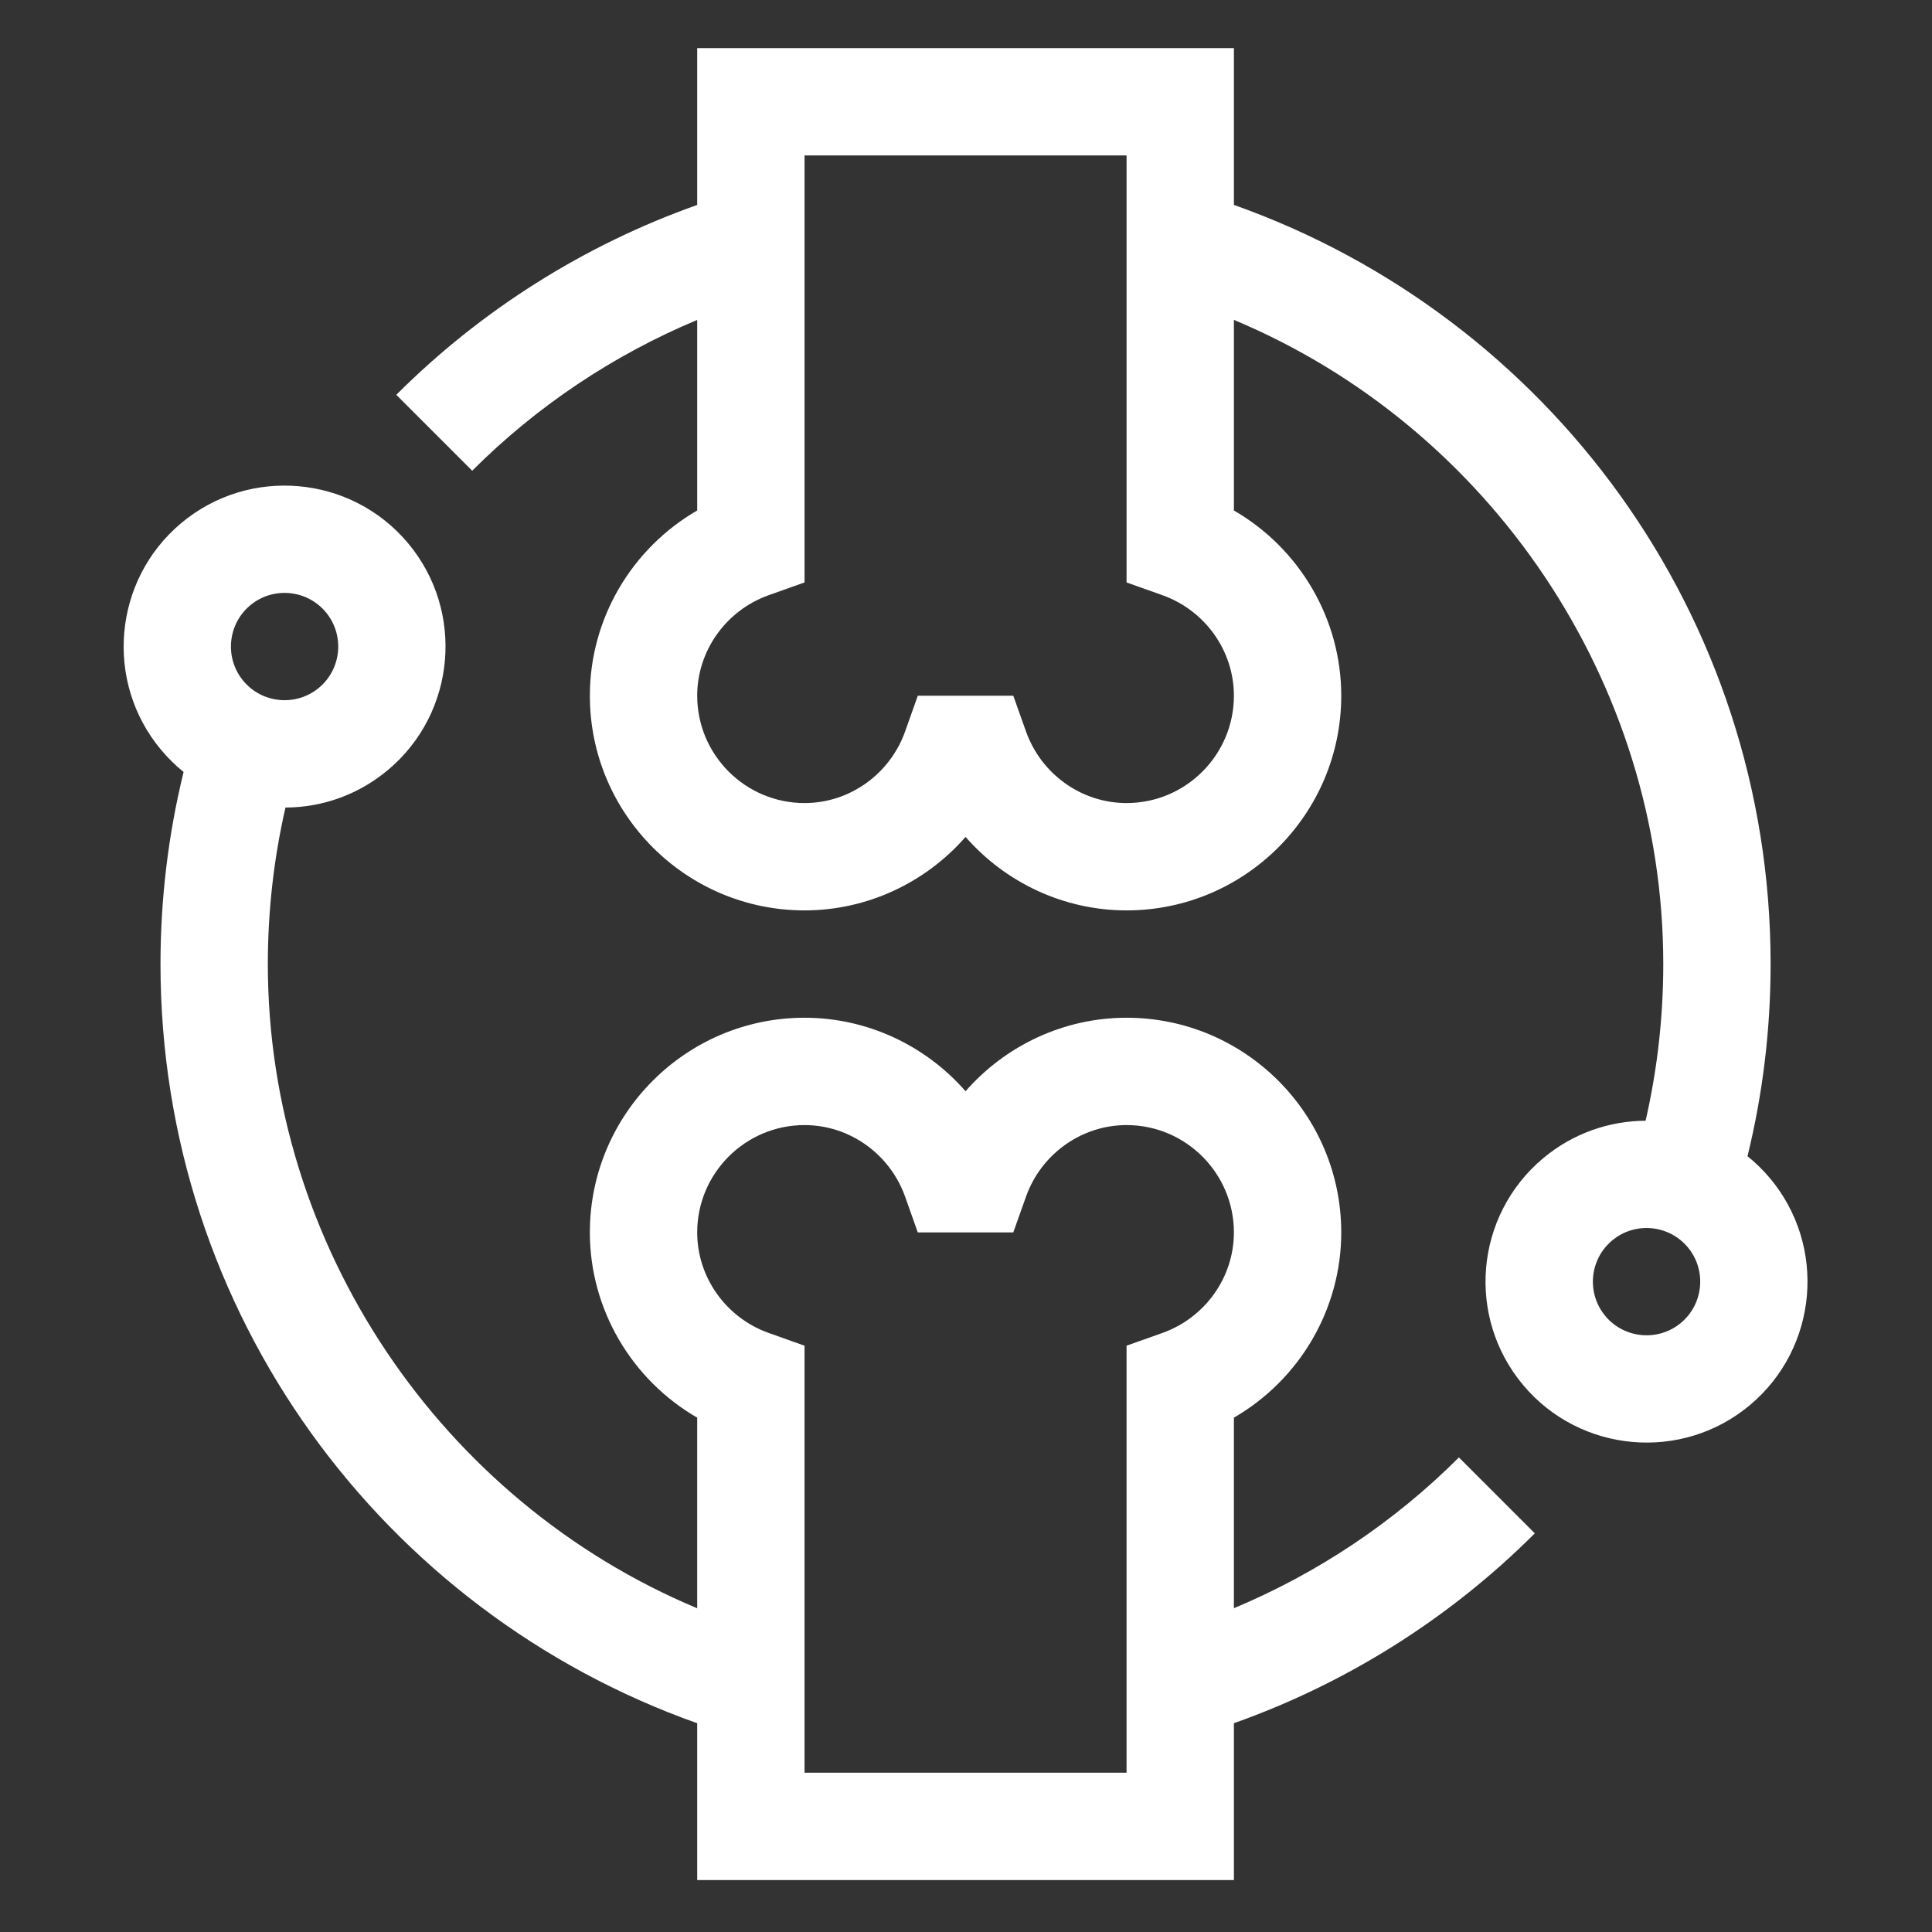
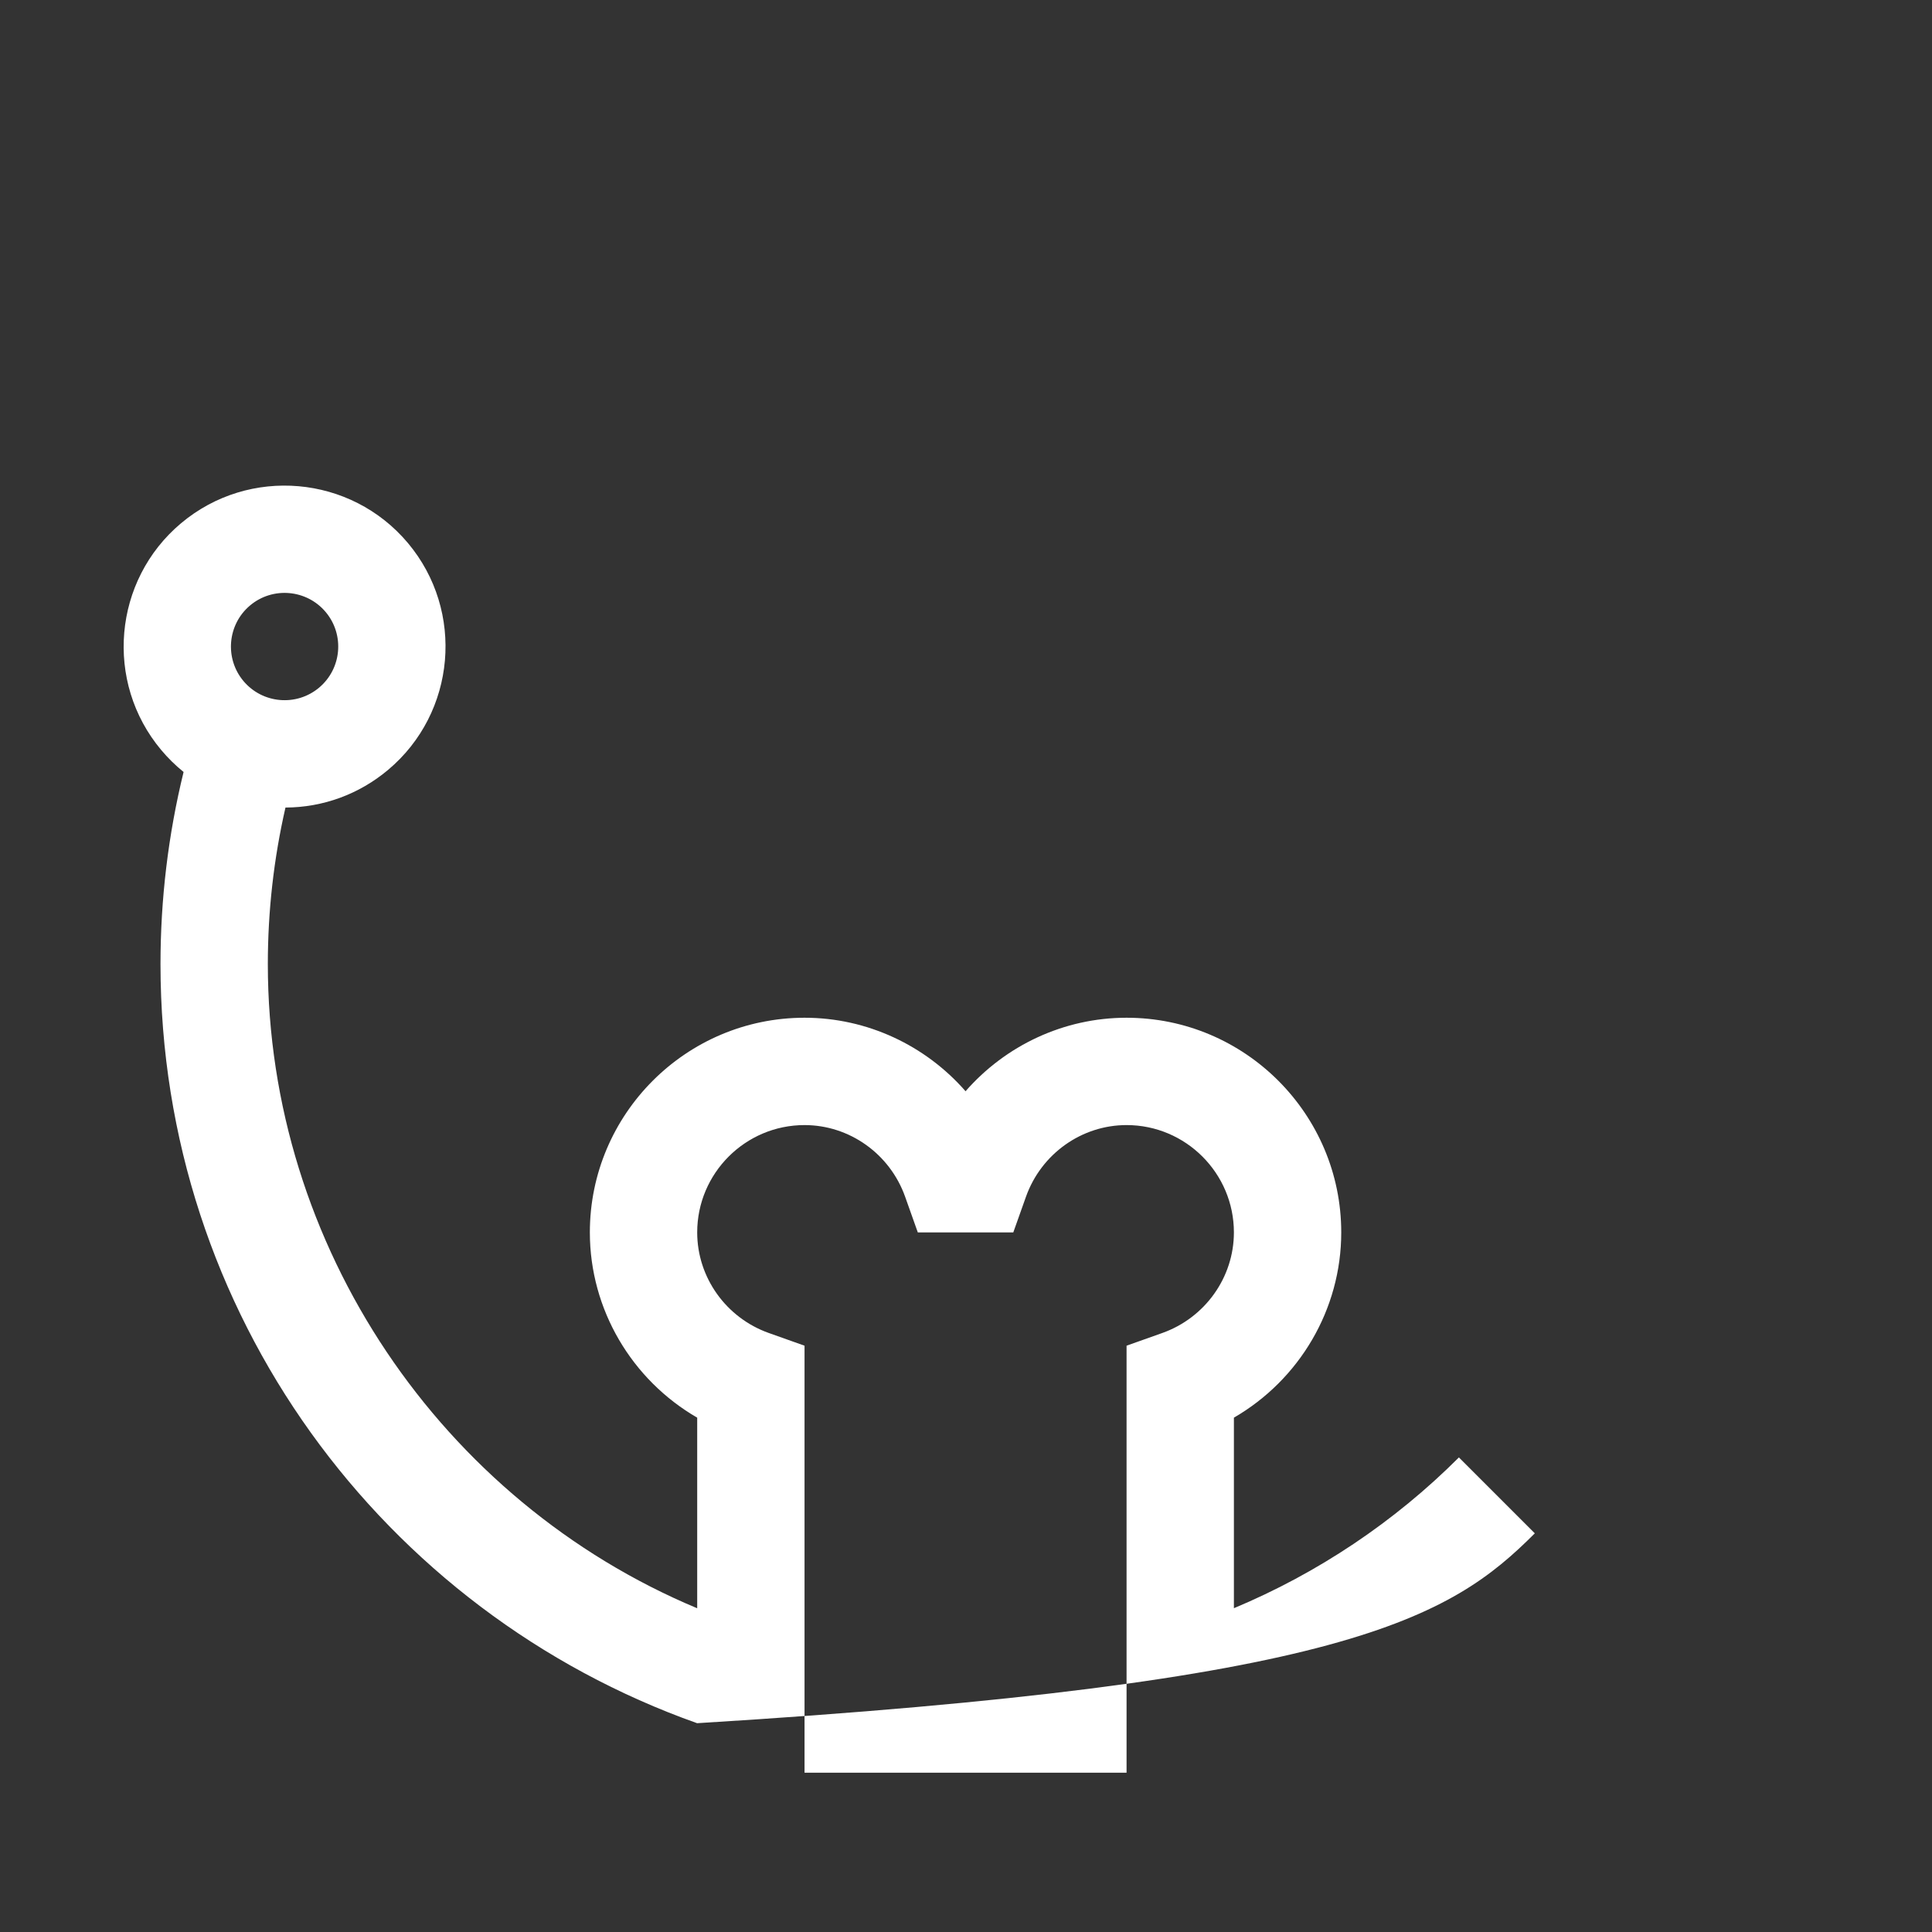
<svg xmlns="http://www.w3.org/2000/svg" fill="none" height="500" viewBox="0 0 500 500" width="500">
  <rect x="0" y="0" width="500" height="500" fill="#333333" stroke="none" />
-   <path d="M458.051 304.904C456.275 302.787 454.328 300.898 452.253 299.228C456.222 283.023 458.232 266.344 458.232 249.501C458.232 159.15 400.736 81.903 319.334 53.03V12.447H180.435V53.041C151.301 63.355 124.544 80.193 102.56 102.177L122.204 121.82C138.908 105.115 158.787 91.844 180.435 82.799V132.112C163.493 141.911 152.655 160.116 152.655 180.051C152.655 210.686 177.579 235.61 208.215 235.61C224.457 235.61 239.549 228.417 249.884 216.589C260.219 228.417 275.311 235.61 291.554 235.61C322.189 235.61 347.113 210.686 347.113 180.051C347.113 160.116 336.276 141.911 319.334 132.112V82.784C385.599 110.509 430.453 176.563 430.453 249.501C430.453 263.221 428.913 276.808 425.879 290.041C416.496 290.089 407.077 293.281 399.345 299.768C381.702 314.571 379.404 340.83 394.209 358.474C408.932 376.018 435.261 378.423 452.913 363.609C470.516 348.841 472.819 322.506 458.051 304.904ZM291.554 207.831C279.925 207.831 269.464 200.38 265.522 189.289L262.238 180.052H237.53L234.246 189.289C230.304 200.38 219.843 207.831 208.215 207.831C192.897 207.831 180.435 195.369 180.435 180.052C180.435 168.423 187.886 157.962 198.977 154.02L208.215 150.737V40.227H291.554V150.736L300.793 154.019C311.883 157.961 319.334 168.423 319.334 180.051C319.334 195.369 306.872 207.831 291.554 207.831ZM435.058 342.33C429.19 347.252 420.413 346.484 415.489 340.618C410.555 334.737 411.32 325.984 417.202 321.05C423.106 316.096 431.88 316.932 436.771 322.761C441.693 328.628 440.926 337.406 435.058 342.33Z" fill="white" />
-   <path d="M377.565 377.181C360.861 393.886 340.981 407.156 319.333 416.202V366.888C336.275 357.089 347.113 338.884 347.113 318.949C347.113 288.314 322.189 263.39 291.553 263.39C275.31 263.39 260.219 270.583 249.884 282.411C239.549 270.583 224.457 263.39 208.214 263.39C177.578 263.39 152.654 288.314 152.654 318.949C152.654 338.884 163.492 357.089 180.434 366.888V416.217C114.168 388.492 69.315 322.438 69.315 249.5C69.315 235.791 70.852 222.216 73.88 208.994C83.593 208.958 92.903 205.566 100.436 199.245C118.036 184.476 120.34 158.141 105.572 140.54C90.802 122.94 64.467 120.635 46.867 135.405C29.266 150.174 26.961 176.51 41.731 194.11C43.491 196.208 45.428 198.104 47.512 199.788C43.546 215.987 41.536 232.662 41.536 249.5C41.536 339.853 99.035 417.098 180.435 445.971V486.554H319.334V445.96C348.468 435.645 375.226 418.807 397.209 396.824L377.565 377.181ZM64.723 156.685C70.589 151.761 79.369 152.531 84.291 158.397C89.214 164.264 88.446 173.043 82.579 177.966C76.711 182.889 67.934 182.122 63.01 176.254C58.088 170.386 58.856 161.608 64.723 156.685ZM291.553 348.265V458.774H208.214V348.265L198.976 344.982C187.886 341.04 180.434 330.578 180.434 318.95C180.434 303.632 192.896 291.17 208.214 291.17C219.843 291.17 230.303 298.622 234.245 309.712L237.529 318.95H262.237L265.521 309.712C269.463 298.621 279.925 291.169 291.553 291.169C306.871 291.169 319.333 303.631 319.333 318.949C319.333 330.578 311.881 341.039 300.792 344.981L291.553 348.265Z" fill="white" />
+   <path d="M377.565 377.181C360.861 393.886 340.981 407.156 319.333 416.202V366.888C336.275 357.089 347.113 338.884 347.113 318.949C347.113 288.314 322.189 263.39 291.553 263.39C275.31 263.39 260.219 270.583 249.884 282.411C239.549 270.583 224.457 263.39 208.214 263.39C177.578 263.39 152.654 288.314 152.654 318.949C152.654 338.884 163.492 357.089 180.434 366.888V416.217C114.168 388.492 69.315 322.438 69.315 249.5C69.315 235.791 70.852 222.216 73.88 208.994C83.593 208.958 92.903 205.566 100.436 199.245C118.036 184.476 120.34 158.141 105.572 140.54C90.802 122.94 64.467 120.635 46.867 135.405C29.266 150.174 26.961 176.51 41.731 194.11C43.491 196.208 45.428 198.104 47.512 199.788C43.546 215.987 41.536 232.662 41.536 249.5C41.536 339.853 99.035 417.098 180.435 445.971V486.554V445.96C348.468 435.645 375.226 418.807 397.209 396.824L377.565 377.181ZM64.723 156.685C70.589 151.761 79.369 152.531 84.291 158.397C89.214 164.264 88.446 173.043 82.579 177.966C76.711 182.889 67.934 182.122 63.01 176.254C58.088 170.386 58.856 161.608 64.723 156.685ZM291.553 348.265V458.774H208.214V348.265L198.976 344.982C187.886 341.04 180.434 330.578 180.434 318.95C180.434 303.632 192.896 291.17 208.214 291.17C219.843 291.17 230.303 298.622 234.245 309.712L237.529 318.95H262.237L265.521 309.712C269.463 298.621 279.925 291.169 291.553 291.169C306.871 291.169 319.333 303.631 319.333 318.949C319.333 330.578 311.881 341.039 300.792 344.981L291.553 348.265Z" fill="white" />
</svg>